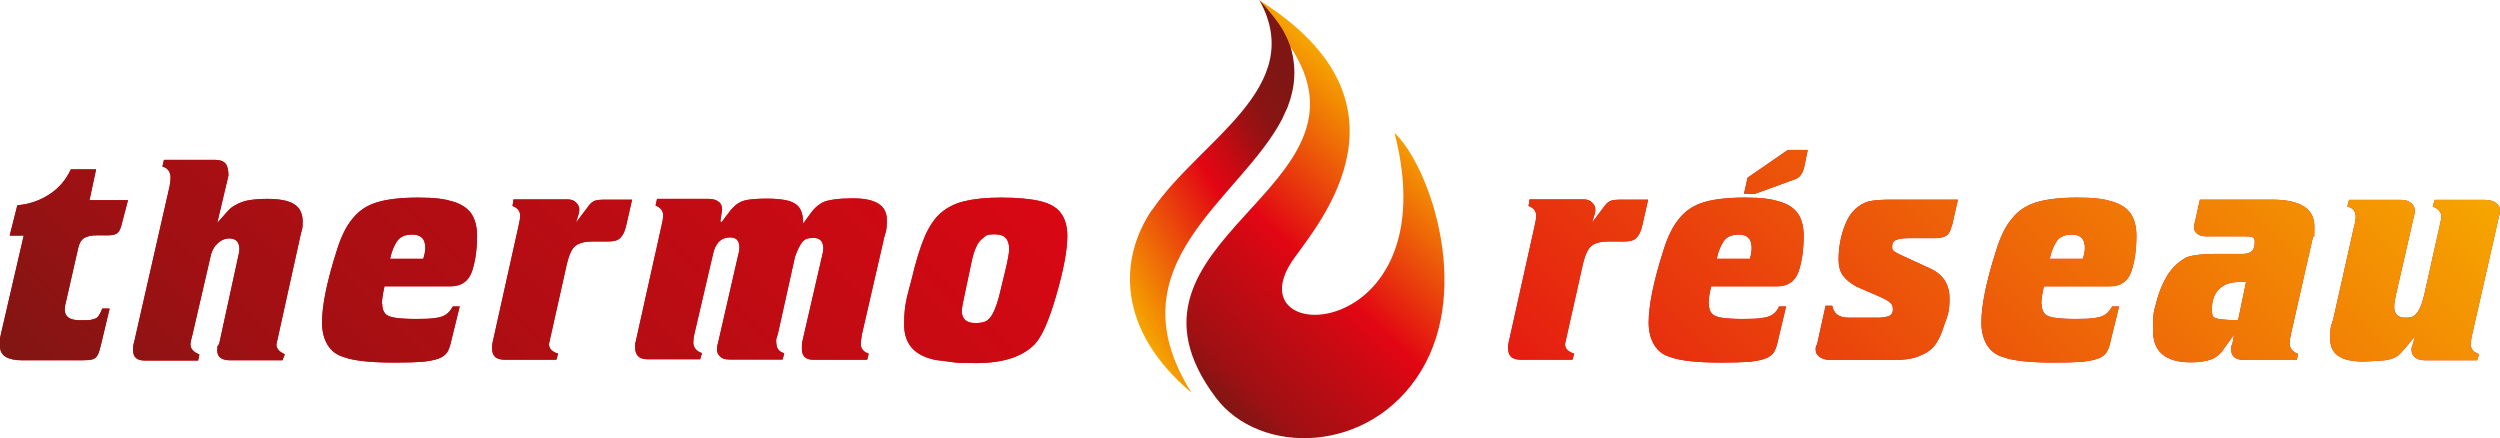
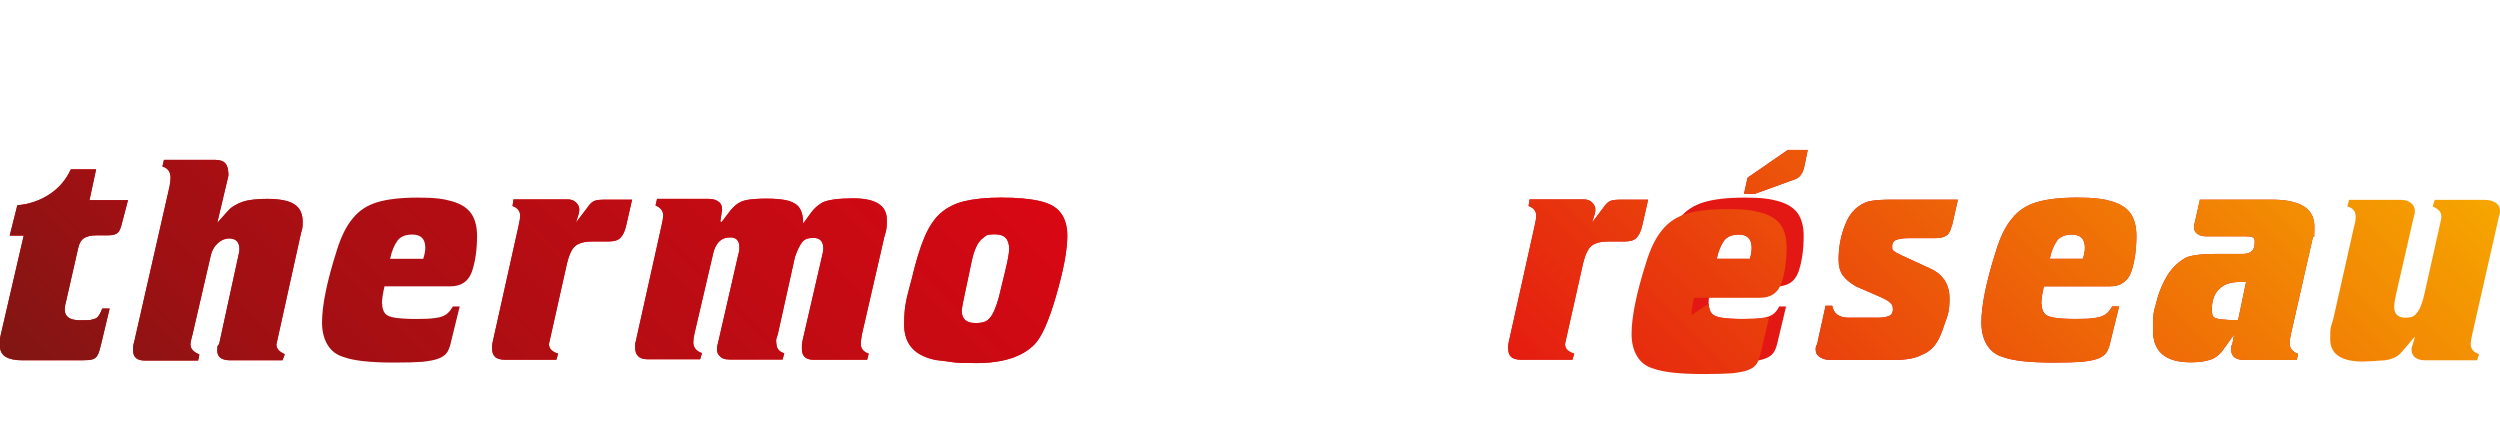
<svg xmlns="http://www.w3.org/2000/svg" xmlns:xlink="http://www.w3.org/1999/xlink" id="Calque_1" version="1.1" viewBox="0 0 980.5 171.8">
  <defs>
    <style>
      .st0 {
        fill: #e31713;
      }

      .st1 {
        fill: url(#Dégradé_sans_nom_611);
      }

      .st2 {
        fill: url(#Dégradé_sans_nom_43);
      }

      .st3 {
        fill: url(#Dégradé_sans_nom_61);
      }
    </style>
    <linearGradient id="Dégradé_sans_nom_61" data-name="Dégradé sans nom 61" x1="749.7" y1="-156.1" x2="231.1" y2="362.6" gradientTransform="translate(0 6.3)" gradientUnits="userSpaceOnUse">
      <stop offset="0" stop-color="#f6a600" />
      <stop offset=".5" stop-color="#e20613" />
      <stop offset=".6" stop-color="#cf0913" />
      <stop offset=".9" stop-color="#9f1013" />
      <stop offset="1" stop-color="#801613" />
    </linearGradient>
    <linearGradient id="Dégradé_sans_nom_611" data-name="Dégradé sans nom 61" x1="549" y1="48.6" x2="461.5" y2="142.3" gradientTransform="matrix(1,0,0,1,0,0)" xlink:href="#Dégradé_sans_nom_61" />
    <linearGradient id="Dégradé_sans_nom_43" data-name="Dégradé sans nom 43" x1="432.9" y1="104.5" x2="525.6" y2="51" gradientUnits="userSpaceOnUse">
      <stop offset="0" stop-color="#f6a600" />
      <stop offset=".5" stop-color="#e20613" />
      <stop offset=".6" stop-color="#c80a13" />
      <stop offset=".7" stop-color="#a11013" />
      <stop offset=".8" stop-color="#881413" />
      <stop offset=".9" stop-color="#801613" />
    </linearGradient>
  </defs>
  <g>
    <g>
      <path class="st0" d="M47.9,87.2c-.4,2-1,3.4-1.7,4.1-.8.7-2.1,1-4,1h-4.4c-2.1,0-3.7.4-4.9,1.1-1.1.8-1.9,2.1-2.3,4.2l-4.8,21.1c-.3,1-.4,1.9-.4,2.8,0,2.7,2,4.1,5.9,4.1s3.9,0,4.9-.3c1-.2,1.7-.5,2.2-1.1.5-.6,1.1-1.6,1.7-3.2h2.9l-3.3,13.8c-.5,2.1-.9,3.6-1.4,4.4-.4.9-1.1,1.4-1.9,1.7-.9.3-2.2.4-4.2.4H8.7c-2.7,0-4.8-.4-6.4-1.3-1.6-.9-2.4-2.5-2.4-5s.2-2.8.6-4.6l8.8-38H3.8l3-11.9c4.7-.4,9-1.9,12.6-4.3,3.7-2.4,6.5-5.7,8.4-9.8h9.9l-2.6,12.1h15.1l-2.3,8.8Z" />
      <path class="st0" d="M85.4,87.2c2.4-2.7,3.9-4.4,4.5-5,.7-.7,1.5-1.3,2.5-1.8,1.7-1,3.5-1.6,5.4-1.9,1.9-.3,4.2-.5,7-.5,4.9,0,8.4.7,10.6,2.1,2.2,1.4,3.3,3.7,3.3,6.8s-.2,2.8-.6,4.3l-9.7,43.9c0,1.6,1.1,2.9,3.3,3.8l-.9,2.4h-20.5c-3.4,0-5.1-1.3-5.1-3.8s.3-1.6.8-2.8l7.4-34c.3-1.2.5-2.2.5-3,0-2.8-1.4-4.2-4.1-4.2s-6.2,2.3-7.2,7l-7.1,30.7c-.5,1.8-.8,3.1-.8,3.9,0,1.7,1.2,3,3.5,3.9l-.5,2.4h-20.9c-3.1,0-4.6-1.3-4.6-4s.2-2.2.6-4.1l13.7-60.2c.3-1.6.4-2.7.4-3.4,0-2.3-1.1-3.8-3.2-4.4l.6-2.6h20.2c1.8,0,3.2.5,3.9,1.4.8.9,1.2,2.5,1.2,4.7l-4.4,18.6Z" />
-       <path class="st0" d="M149.9,119.1c0,1.7.4,2.9,1.1,3.8s2,1.4,3.9,1.7c1.9.3,4.7.5,8.4.5s5.7-.1,7.5-.4c1.8-.2,3.2-.7,4.2-1.4,1-.7,1.8-1.7,2.6-3.1h2.7l-3.2,13c-.4,2-.9,3.6-1.6,4.8-.7,1.1-1.8,2-3.4,2.6-1.5.6-3.7,1-6.4,1.3-2.7.2-6.4.3-11.1.3-9.3,0-15.9-.7-19.9-2.2-2.7-.8-4.7-2.3-6.2-4.7-1.4-2.3-2.2-5.2-2.2-8.8,0-6.7,1.9-16.1,5.8-28.3,1.7-5.5,3.8-9.7,6.3-12.6,2.4-3,5.6-5.1,9.6-6.3,4-1.2,9.3-1.8,16-1.8s10.1.5,13.5,1.5,5.8,2.6,7.3,4.7c1.5,2.2,2.3,5.1,2.3,8.8,0,5.5-.7,10.1-2,14-1.4,3.9-4.2,5.8-8.5,5.8h-25.8c-.6,2.7-1,4.9-1,6.8ZM166,101.5c.5-1.6.8-3,.8-4.3,0-3.5-1.7-5.2-5.1-5.2h-.1c-2.6,0-4.6.8-5.8,2.5-1.2,1.7-2.2,4.1-2.8,7h13Z" />
      <path class="st0" d="M247.9,78.3l-2.3,10.1c-.5,2.3-1.3,3.9-2.3,4.9-1,1-2.5,1.4-4.6,1.4h-6.2c-3.2,0-5.5.6-6.9,1.8-1.4,1.2-2.4,3.5-3.2,6.7l-7.1,31.7c0,1.8,1.2,3.1,3.6,3.8l-.7,2.4h-20c-1.9,0-3.3-.4-4.1-1.2-.8-.8-1.1-1.9-1.1-3.4s0-1.1.2-2.2l10.2-45.8c.4-1.7.6-3,.6-3.9,0-1.8-1-3.1-3-3.8l.4-2.6h21.3c1.3,0,2.4.4,3.2,1.2.9.8,1.3,1.8,1.3,2.9s-.4,2.1-1.3,5l4.4-5.8c1-1.5,2-2.4,2.8-2.7.9-.4,2.5-.5,4.8-.5h10.1Z" />
      <path class="st0" d="M282.9,87.2c.5-.6,1.1-1.3,1.7-2.2.6-.8,1.3-1.6,1.9-2.5.7-.8,1.4-1.5,2.1-2.1,1.2-1,2.7-1.7,4.5-2,1.7-.3,4.3-.5,7.7-.5s6.5.3,8.6.9c2,.6,3.5,1.6,4.3,3,.9,1.4,1.3,3.4,1.3,5.9,1.9-2.6,3.2-4.5,4.1-5.5.9-1,2-1.9,3.5-2.8,2.4-1.1,6.5-1.6,12.1-1.6,8.7,0,13.1,2.8,13.1,8.3s-.5,4.2-1.4,8.7l-8.3,36.1c-.3,1.6-.5,3-.5,4,0,1.8,1,3.1,3.1,3.8l-.6,2.4h-21c-3.1,0-4.6-1.4-4.6-4.3s.1-2,.4-3.8l7.5-32.5c.3-1.1.5-2.1.5-3.1,0-2.7-1.3-4.1-3.8-4.1s-3.7.6-4.6,1.8c-.9,1.2-1.8,3.1-2.7,5.6l-6.7,30.2-.7,2.3c0,1.6.2,2.8.6,3.5.4.8,1.2,1.4,2.6,1.9l-.7,2.4h-20.7c-1.9,0-3.1-.4-3.6-1.1-1-.7-1.4-1.7-1.4-2.8s.2-1.9.6-3.4l7.7-33.6c.3-.9.5-1.9.5-3,0-2.7-1.2-4-3.6-4-3.7,0-6,2.4-6.9,7.2l-7.1,30.4c-.3,1.4-.5,2.6-.5,3.5,0,2,1.1,3.5,3.4,4.3l-.7,2.4h-20.7c-3.2,0-4.8-1.6-4.8-4.7s0-1,.2-2.1l10.2-45.8c.4-1.7.6-3,.6-3.8,0-1.8-1-3.1-3-3.9l.6-2.6h20.2c1.7,0,3,.4,3.9,1.1,1,.7,1.4,1.8,1.4,3.1l-.7,4.6Z" />
      <path class="st0" d="M392.6,77.5c6.5,0,11.6.5,15.4,1.4,3.8.9,6.5,2.5,8.1,4.7,1.6,2.2,2.5,5.1,2.5,8.9,0,5.6-1.5,13.7-4.6,24.2-2.7,9.2-5.4,15.3-8.1,18.2-4.8,5-12.5,7.5-23,7.5s-8-.4-15.8-1.2c-8.3-1.6-12.5-6.2-12.5-13.9s1-10.3,3-18c1.6-6.8,3.3-12.3,5-16.3,1.7-4,3.8-7.2,6.3-9.4,2.5-2.2,5.6-3.8,9.4-4.7,3.8-.9,8.6-1.4,14.4-1.4ZM378.4,115.2c-.8,3.7-1.2,5.9-1.2,6.7,0,3.2,1.8,4.8,5.3,4.8s4.6-.7,5.8-2.1c1.2-1.4,2.4-4.1,3.5-8.2l2.4-9.9c1.1-4.5,1.6-7.5,1.6-8.8,0-3.9-1.8-5.8-5.5-5.8s-3.4.5-4.7,1.4c-1.2.9-2.2,2.2-2.8,3.7-.7,1.5-1.2,3.2-1.6,5l-2.8,13.2Z" />
      <path class="st0" d="M646.4,78.3l-2.3,10.1c-.5,2.3-1.3,3.9-2.3,4.9-1,1-2.5,1.4-4.6,1.4h-6.2c-3.2,0-5.5.6-6.9,1.8-1.4,1.2-2.4,3.5-3.2,6.7l-7.1,31.7c0,1.8,1.2,3.1,3.6,3.8l-.7,2.4h-20c-1.9,0-3.3-.4-4.1-1.2-.8-.8-1.1-1.9-1.1-3.4s0-1.1.2-2.2l10.2-45.8c.4-1.7.6-3,.6-3.9,0-1.8-1-3.1-3-3.8l.4-2.6h21.3c1.3,0,2.4.4,3.2,1.2.9.8,1.3,1.8,1.3,2.9s-.4,2.1-1.3,5l4.4-5.8c1-1.5,2-2.4,2.8-2.7.9-.4,2.5-.5,4.8-.5h10.1Z" />
      <path class="st0" d="M670.2,119.1c0,1.7.4,2.9,1.1,3.8.7.8,2,1.4,3.9,1.7,1.9.3,4.7.5,8.4.5s5.7-.1,7.5-.4c1.8-.2,3.2-.7,4.2-1.4,1-.7,1.8-1.7,2.5-3.1h2.7l-3.1,13c-.4,2-.9,3.6-1.6,4.8-.7,1.1-1.8,2-3.4,2.6-1.5.6-3.7,1-6.4,1.3-2.7.2-6.4.3-11.1.3-9.3,0-15.9-.7-19.9-2.2-2.7-.8-4.7-2.3-6.2-4.7-1.4-2.3-2.2-5.2-2.2-8.8,0-6.7,1.9-16.1,5.8-28.3,1.7-5.5,3.8-9.7,6.3-12.6,2.4-3,5.6-5.1,9.6-6.3,4-1.2,9.3-1.8,16-1.8s10.1.5,13.5,1.5,5.8,2.6,7.3,4.7c1.5,2.2,2.3,5.1,2.3,8.8,0,5.5-.7,10.1-2,14-1.4,3.9-4.2,5.8-8.5,5.8h-25.8c-.6,2.7-1,4.9-1,6.8ZM686.3,101.5c.5-1.6.7-3,.7-4.3,0-3.5-1.7-5.2-5-5.2h-.1c-2.6,0-4.6.8-5.8,2.5-1.2,1.7-2.2,4.1-2.8,7h13ZM685.4,69.7l15.8-10.9h7.8l-1.4,6.8c-.6,2.5-1.8,4.1-3.6,4.7l-15.7,5.7h-4.3l1.4-6.3Z" />
      <path class="st0" d="M765.5,88.4c-.4,1.9-1,3.2-2,3.9-1,.7-2.5,1.1-4.5,1.1h-10.4c-1.9,0-3.5.2-4.7.6-1.2.4-1.8,1.3-1.8,2.7s.2,1.3.7,1.8c.5.4,1.5,1,3.1,1.7l11.3,5.2c4.9,2.3,7.4,6.2,7.4,11.6s-.7,6.6-2.2,10.8c-1,3.3-2.2,5.8-3.5,7.5-1.3,1.7-3.1,3.1-5.5,4-2.4,1.3-6.2,1.9-11.2,1.9h-24.2c-1.6,0-3-.4-4.2-1.1-1.1-.7-1.7-1.7-1.7-3s.2-1.4.6-2.2l3.3-15h2.6c.5,3.1,2.7,4.7,6.5,4.7h11.2c1.8,0,3.3-.2,4.4-.6,1.1-.4,1.7-1.3,1.7-2.7s-.4-2-1.1-2.6c-.7-.7-2.1-1.5-4.2-2.4l-9-3.9c-2.5-1.4-4.3-2.9-5.4-4.5-1.1-1.6-1.6-3.6-1.6-6.1,0-5,.9-9.7,2.8-14.2,1.8-4.4,4.8-7.3,8.9-8.6,2.3-.5,5.3-.7,9-.7h26.1l-2.3,10.1Z" />
      <path class="st0" d="M800.7,119.1c0,1.7.4,2.9,1.1,3.8s2,1.4,3.9,1.7c1.9.3,4.7.5,8.4.5s5.7-.1,7.5-.4c1.8-.2,3.2-.7,4.2-1.4,1-.7,1.8-1.7,2.6-3.1h2.7l-3.2,13c-.4,2-.9,3.6-1.6,4.8-.7,1.1-1.8,2-3.4,2.6-1.5.6-3.7,1-6.4,1.3-2.7.2-6.4.3-11.1.3-9.3,0-15.9-.7-19.9-2.2-2.7-.8-4.7-2.3-6.2-4.7-1.4-2.3-2.2-5.2-2.2-8.8,0-6.7,1.9-16.1,5.8-28.3,1.7-5.5,3.8-9.7,6.3-12.6,2.4-3,5.6-5.1,9.6-6.3,4-1.2,9.3-1.8,16-1.8s10.1.5,13.5,1.5,5.8,2.6,7.3,4.7c1.5,2.2,2.3,5.1,2.3,8.8,0,5.5-.7,10.1-2,14-1.4,3.9-4.2,5.8-8.5,5.8h-25.8c-.6,2.7-1,4.9-1,6.8ZM816.9,101.5c.5-1.6.8-3,.8-4.3,0-3.5-1.7-5.2-5.1-5.2h-.1c-2.6,0-4.6.8-5.8,2.5-1.2,1.7-2.2,4.1-2.8,7h13Z" />
      <path class="st0" d="M862.7,78.3h28.3c11.1,0,16.7,3.5,16.7,10.5s-.2,2.6-.6,4.3l-8.6,37.9c-.3,1.4-.5,2.6-.5,3.6,0,2,1.1,3.4,3.3,4.2l-.5,2.4h-20.2c-3.7,0-5.5-1.3-5.5-3.9s.1-1.5.4-2.2l.7-3.9-3.8,5.3c-1.5,2.3-3.3,3.8-5.3,4.5-2,.7-4.6,1.1-7.9,1.1-9.9,0-14.8-4.2-14.8-12.5s.5-7.5,1.4-11.3,2.4-7.2,4.3-10.4c2-3.1,4.5-5.4,7.5-7,2.6-.9,6.2-1.3,10.8-1.3h11.1c1.7,0,2.9-.4,3.7-1.1.8-.8,1.1-1.9,1.1-3.6s-.4-1.6-1.2-2c-.1-.1-1-.2-2.5-.2h-15.2c-1.4,0-2.6-.3-3.5-.9-.9-.6-1.4-1.5-1.4-2.7s.1-1.2.3-1.8l2-9ZM877.8,125.5l3.1-14.9h-2.7c-3.4,0-6,.9-7.9,2.8-1.9,1.9-2.8,4.5-2.8,8s1,3.2,3,3.8c2.4.2,3.7.3,3.9.3h3.3Z" />
-       <path class="st0" d="M947,132.1c-.6.7-1.6,1.9-3.1,3.7s-2.5,2.9-3.2,3.5c-1.3,1-3.1,1.7-5.3,2-4.1.3-6.9.5-8.6.5-8.6,0-12.9-2.9-12.9-8.8s.4-4.6,1.3-8.3l8.1-36c.4-1.3.6-2.5.6-3.7,0-2.1-1.1-3.5-3.3-4l.7-2.6h20.5c1.5,0,2.8.4,3.8,1.2,1,.8,1.5,1.9,1.5,3.1s0,1-.2,1.4l-7.1,31c-.5,2.2-.8,4-.8,5.3,0,2.8,1.5,4.2,4.4,4.2s3.6-.7,4.7-2.1c1.1-1.4,2-3.9,2.8-7.4l5.9-26.4c.4-1.7.7-3,.7-3.7,0-1.8-1.1-3.1-3.4-4l.8-2.6h19.7c1.7,0,3.1.4,4.2,1.1,1.1.7,1.7,1.8,1.7,3.1s-.1,1.1-.3,1.8l-10.6,46.7c-.4,1.9-.6,3.1-.6,3.8,0,2,1.1,3.3,3.3,4l-.8,2.4h-20.5c-1.6,0-2.9-.4-3.8-1.1-.9-.8-1.4-1.7-1.4-3s.2-1.1.5-2.2.6-2,.8-2.8Z" />
    </g>
    <g>
      <path class="st3" d="M47.9,87.2c-.4,2-1,3.4-1.7,4.1-.8.7-2.1,1-4,1h-4.4c-2.1,0-3.7.4-4.9,1.1-1.1.8-1.9,2.1-2.3,4.2l-4.8,21.1c-.3,1-.4,1.9-.4,2.8,0,2.7,2,4.1,5.9,4.1s3.9,0,4.9-.3c1-.2,1.7-.5,2.2-1.1.5-.6,1.1-1.6,1.7-3.2h2.9l-3.3,13.8c-.5,2.1-.9,3.6-1.4,4.4-.4.9-1.1,1.4-1.9,1.7-.9.3-2.2.4-4.2.4H8.7c-2.7,0-4.8-.4-6.4-1.3-1.6-.9-2.4-2.5-2.4-5s.2-2.8.6-4.6l8.8-38H3.8l3-11.9c4.7-.4,9-1.9,12.6-4.3,3.7-2.4,6.5-5.7,8.4-9.8h9.9l-2.6,12.1h15.1l-2.3,8.8Z" />
      <path class="st3" d="M85.4,87.2c2.4-2.7,3.9-4.4,4.5-5,.7-.7,1.5-1.3,2.5-1.8,1.7-1,3.5-1.6,5.4-1.9,1.9-.3,4.2-.5,7-.5,4.9,0,8.4.7,10.6,2.1,2.2,1.4,3.3,3.7,3.3,6.8s-.2,2.8-.6,4.3l-9.7,43.9c0,1.6,1.1,2.9,3.3,3.8l-.9,2.4h-20.5c-3.4,0-5.1-1.3-5.1-3.8s.3-1.6.8-2.8l7.4-34c.3-1.2.5-2.2.5-3,0-2.8-1.4-4.2-4.1-4.2s-6.2,2.3-7.2,7l-7.1,30.7c-.5,1.8-.8,3.1-.8,3.9,0,1.7,1.2,3,3.5,3.9l-.5,2.4h-20.9c-3.1,0-4.6-1.3-4.6-4s.2-2.2.6-4.1l13.7-60.2c.3-1.6.4-2.7.4-3.4,0-2.3-1.1-3.8-3.2-4.4l.6-2.6h20.2c1.8,0,3.2.5,3.9,1.4.8.9,1.2,2.5,1.2,4.7l-4.4,18.6Z" />
      <path class="st3" d="M149.9,119.1c0,1.7.4,2.9,1.1,3.8s2,1.4,3.9,1.7c1.9.3,4.7.5,8.4.5s5.7-.1,7.5-.4c1.8-.2,3.2-.7,4.2-1.4,1-.7,1.8-1.7,2.6-3.1h2.7l-3.2,13c-.4,2-.9,3.6-1.6,4.8-.7,1.1-1.8,2-3.4,2.6-1.5.6-3.7,1-6.4,1.3-2.7.2-6.4.3-11.1.3-9.3,0-15.9-.7-19.9-2.2-2.7-.8-4.7-2.3-6.2-4.7-1.4-2.3-2.2-5.2-2.2-8.8,0-6.7,1.9-16.1,5.8-28.3,1.7-5.5,3.8-9.7,6.3-12.6,2.4-3,5.6-5.1,9.6-6.3,4-1.2,9.3-1.8,16-1.8s10.1.5,13.5,1.5,5.8,2.6,7.3,4.7c1.5,2.2,2.3,5.1,2.3,8.8,0,5.5-.7,10.1-2,14-1.4,3.9-4.2,5.8-8.5,5.8h-25.8c-.6,2.7-1,4.9-1,6.8ZM166,101.5c.5-1.6.8-3,.8-4.3,0-3.5-1.7-5.2-5.1-5.2h-.1c-2.6,0-4.6.8-5.8,2.5-1.2,1.7-2.2,4.1-2.8,7h13Z" />
      <path class="st3" d="M247.9,78.3l-2.3,10.1c-.5,2.3-1.3,3.9-2.3,4.9-1,1-2.5,1.4-4.6,1.4h-6.2c-3.2,0-5.5.6-6.9,1.8-1.4,1.2-2.4,3.5-3.2,6.7l-7.1,31.7c0,1.8,1.2,3.1,3.6,3.8l-.7,2.4h-20c-1.9,0-3.3-.4-4.1-1.2-.8-.8-1.1-1.9-1.1-3.4s0-1.1.2-2.2l10.2-45.8c.4-1.7.6-3,.6-3.9,0-1.8-1-3.1-3-3.8l.4-2.6h21.3c1.3,0,2.4.4,3.2,1.2.9.8,1.3,1.8,1.3,2.9s-.4,2.1-1.3,5l4.4-5.8c1-1.5,2-2.4,2.8-2.7.9-.4,2.5-.5,4.8-.5h10.1Z" />
      <path class="st3" d="M282.9,87.2c.5-.6,1.1-1.3,1.7-2.2.6-.8,1.3-1.6,1.9-2.5.7-.8,1.4-1.5,2.1-2.1,1.2-1,2.7-1.7,4.5-2,1.7-.3,4.3-.5,7.7-.5s6.5.3,8.6.9c2,.6,3.5,1.6,4.3,3,.9,1.4,1.3,3.4,1.3,5.9,1.9-2.6,3.2-4.5,4.1-5.5.9-1,2-1.9,3.5-2.8,2.4-1.1,6.5-1.6,12.1-1.6,8.7,0,13.1,2.8,13.1,8.3s-.5,4.2-1.4,8.7l-8.3,36.1c-.3,1.6-.5,3-.5,4,0,1.8,1,3.1,3.1,3.8l-.6,2.4h-21c-3.1,0-4.6-1.4-4.6-4.3s.1-2,.4-3.8l7.5-32.5c.3-1.1.5-2.1.5-3.1,0-2.7-1.3-4.1-3.8-4.1s-3.7.6-4.6,1.8c-.9,1.2-1.8,3.1-2.7,5.6l-6.7,30.2-.7,2.3c0,1.6.2,2.8.6,3.5.4.8,1.2,1.4,2.6,1.9l-.7,2.4h-20.7c-1.9,0-3.1-.4-3.6-1.1-1-.7-1.4-1.7-1.4-2.8s.2-1.9.6-3.4l7.7-33.6c.3-.9.5-1.9.5-3,0-2.7-1.2-4-3.6-4-3.7,0-6,2.4-6.9,7.2l-7.1,30.4c-.3,1.4-.5,2.6-.5,3.5,0,2,1.1,3.5,3.4,4.3l-.7,2.4h-20.7c-3.2,0-4.8-1.6-4.8-4.7s0-1,.2-2.1l10.2-45.8c.4-1.7.6-3,.6-3.8,0-1.8-1-3.1-3-3.9l.6-2.6h20.2c1.7,0,3,.4,3.9,1.1,1,.7,1.4,1.8,1.4,3.1l-.7,4.6Z" />
      <path class="st3" d="M392.6,77.5c6.5,0,11.6.5,15.4,1.4,3.8.9,6.5,2.5,8.1,4.7,1.6,2.2,2.5,5.1,2.5,8.9,0,5.6-1.5,13.7-4.6,24.2-2.7,9.2-5.4,15.3-8.1,18.2-4.8,5-12.5,7.5-23,7.5s-8-.4-15.8-1.2c-8.3-1.6-12.5-6.2-12.5-13.9s1-10.3,3-18c1.6-6.8,3.3-12.3,5-16.3,1.7-4,3.8-7.2,6.3-9.4,2.5-2.2,5.6-3.8,9.4-4.7,3.8-.9,8.6-1.4,14.4-1.4ZM378.4,115.2c-.8,3.7-1.2,5.9-1.2,6.7,0,3.2,1.8,4.8,5.3,4.8s4.6-.7,5.8-2.1c1.2-1.4,2.4-4.1,3.5-8.2l2.4-9.9c1.1-4.5,1.6-7.5,1.6-8.8,0-3.9-1.8-5.8-5.5-5.8s-3.4.5-4.7,1.4c-1.2.9-2.2,2.2-2.8,3.7-.7,1.5-1.2,3.2-1.6,5l-2.8,13.2Z" />
      <path class="st3" d="M646.4,78.3l-2.3,10.1c-.5,2.3-1.3,3.9-2.3,4.9-1,1-2.5,1.4-4.6,1.4h-6.2c-3.2,0-5.5.6-6.9,1.8-1.4,1.2-2.4,3.5-3.2,6.7l-7.1,31.7c0,1.8,1.2,3.1,3.6,3.8l-.7,2.4h-20c-1.9,0-3.3-.4-4.1-1.2-.8-.8-1.1-1.9-1.1-3.4s0-1.1.2-2.2l10.2-45.8c.4-1.7.6-3,.6-3.9,0-1.8-1-3.1-3-3.8l.4-2.6h21.3c1.3,0,2.4.4,3.2,1.2.9.8,1.3,1.8,1.3,2.9s-.4,2.1-1.3,5l4.4-5.8c1-1.5,2-2.4,2.8-2.7.9-.4,2.5-.5,4.8-.5h10.1Z" />
-       <path class="st3" d="M670.2,119.1c0,1.7.4,2.9,1.1,3.8.7.8,2,1.4,3.9,1.7,1.9.3,4.7.5,8.4.5s5.7-.1,7.5-.4c1.8-.2,3.2-.7,4.2-1.4,1-.7,1.8-1.7,2.5-3.1h2.7l-3.1,13c-.4,2-.9,3.6-1.6,4.8-.7,1.1-1.8,2-3.4,2.6-1.5.6-3.7,1-6.4,1.3-2.7.2-6.4.3-11.1.3-9.3,0-15.9-.7-19.9-2.2-2.7-.8-4.7-2.3-6.2-4.7-1.4-2.3-2.2-5.2-2.2-8.8,0-6.7,1.9-16.1,5.8-28.3,1.7-5.5,3.8-9.7,6.3-12.6,2.4-3,5.6-5.1,9.6-6.3,4-1.2,9.3-1.8,16-1.8s10.1.5,13.5,1.5,5.8,2.6,7.3,4.7c1.5,2.2,2.3,5.1,2.3,8.8,0,5.5-.7,10.1-2,14-1.4,3.9-4.2,5.8-8.5,5.8h-25.8c-.6,2.7-1,4.9-1,6.8ZM686.3,101.5c.5-1.6.7-3,.7-4.3,0-3.5-1.7-5.2-5-5.2h-.1c-2.6,0-4.6.8-5.8,2.5-1.2,1.7-2.2,4.1-2.8,7h13ZM685.4,69.7l15.8-10.9h7.8l-1.4,6.8c-.6,2.5-1.8,4.1-3.6,4.7l-15.7,5.7h-4.3l1.4-6.3Z" />
+       <path class="st3" d="M670.2,119.1c0,1.7.4,2.9,1.1,3.8.7.8,2,1.4,3.9,1.7,1.9.3,4.7.5,8.4.5s5.7-.1,7.5-.4h2.7l-3.1,13c-.4,2-.9,3.6-1.6,4.8-.7,1.1-1.8,2-3.4,2.6-1.5.6-3.7,1-6.4,1.3-2.7.2-6.4.3-11.1.3-9.3,0-15.9-.7-19.9-2.2-2.7-.8-4.7-2.3-6.2-4.7-1.4-2.3-2.2-5.2-2.2-8.8,0-6.7,1.9-16.1,5.8-28.3,1.7-5.5,3.8-9.7,6.3-12.6,2.4-3,5.6-5.1,9.6-6.3,4-1.2,9.3-1.8,16-1.8s10.1.5,13.5,1.5,5.8,2.6,7.3,4.7c1.5,2.2,2.3,5.1,2.3,8.8,0,5.5-.7,10.1-2,14-1.4,3.9-4.2,5.8-8.5,5.8h-25.8c-.6,2.7-1,4.9-1,6.8ZM686.3,101.5c.5-1.6.7-3,.7-4.3,0-3.5-1.7-5.2-5-5.2h-.1c-2.6,0-4.6.8-5.8,2.5-1.2,1.7-2.2,4.1-2.8,7h13ZM685.4,69.7l15.8-10.9h7.8l-1.4,6.8c-.6,2.5-1.8,4.1-3.6,4.7l-15.7,5.7h-4.3l1.4-6.3Z" />
      <path class="st3" d="M765.5,88.4c-.4,1.9-1,3.2-2,3.9-1,.7-2.5,1.1-4.5,1.1h-10.4c-1.9,0-3.5.2-4.7.6-1.2.4-1.8,1.3-1.8,2.7s.2,1.3.7,1.8c.5.4,1.5,1,3.1,1.7l11.3,5.2c4.9,2.3,7.4,6.2,7.4,11.6s-.7,6.6-2.2,10.8c-1,3.3-2.2,5.8-3.5,7.5-1.3,1.7-3.1,3.1-5.5,4-2.4,1.3-6.2,1.9-11.2,1.9h-24.2c-1.6,0-3-.4-4.2-1.1-1.1-.7-1.7-1.7-1.7-3s.2-1.4.6-2.2l3.3-15h2.6c.5,3.1,2.7,4.7,6.5,4.7h11.2c1.8,0,3.3-.2,4.4-.6,1.1-.4,1.7-1.3,1.7-2.7s-.4-2-1.1-2.6c-.7-.7-2.1-1.5-4.2-2.4l-9-3.9c-2.5-1.4-4.3-2.9-5.4-4.5-1.1-1.6-1.6-3.6-1.6-6.1,0-5,.9-9.7,2.8-14.2,1.8-4.4,4.8-7.3,8.9-8.6,2.3-.5,5.3-.7,9-.7h26.1l-2.3,10.1Z" />
      <path class="st3" d="M800.7,119.1c0,1.7.4,2.9,1.1,3.8s2,1.4,3.9,1.7c1.9.3,4.7.5,8.4.5s5.7-.1,7.5-.4c1.8-.2,3.2-.7,4.2-1.4,1-.7,1.8-1.7,2.6-3.1h2.7l-3.2,13c-.4,2-.9,3.6-1.6,4.8-.7,1.1-1.8,2-3.4,2.6-1.5.6-3.7,1-6.4,1.3-2.7.2-6.4.3-11.1.3-9.3,0-15.9-.7-19.9-2.2-2.7-.8-4.7-2.3-6.2-4.7-1.4-2.3-2.2-5.2-2.2-8.8,0-6.7,1.9-16.1,5.8-28.3,1.7-5.5,3.8-9.7,6.3-12.6,2.4-3,5.6-5.1,9.6-6.3,4-1.2,9.3-1.8,16-1.8s10.1.5,13.5,1.5,5.8,2.6,7.3,4.7c1.5,2.2,2.3,5.1,2.3,8.8,0,5.5-.7,10.1-2,14-1.4,3.9-4.2,5.8-8.5,5.8h-25.8c-.6,2.7-1,4.9-1,6.8ZM816.9,101.5c.5-1.6.8-3,.8-4.3,0-3.5-1.7-5.2-5.1-5.2h-.1c-2.6,0-4.6.8-5.8,2.5-1.2,1.7-2.2,4.1-2.8,7h13Z" />
      <path class="st3" d="M862.7,78.3h28.3c11.1,0,16.7,3.5,16.7,10.5s-.2,2.6-.6,4.3l-8.6,37.9c-.3,1.4-.5,2.6-.5,3.6,0,2,1.1,3.4,3.3,4.2l-.5,2.4h-20.2c-3.7,0-5.5-1.3-5.5-3.9s.1-1.5.4-2.2l.7-3.9-3.8,5.3c-1.5,2.3-3.3,3.8-5.3,4.5-2,.7-4.6,1.1-7.9,1.1-9.9,0-14.8-4.2-14.8-12.5s.5-7.5,1.4-11.3,2.4-7.2,4.3-10.4c2-3.1,4.5-5.4,7.5-7,2.6-.9,6.2-1.3,10.8-1.3h11.1c1.7,0,2.9-.4,3.7-1.1.8-.8,1.1-1.9,1.1-3.6s-.4-1.6-1.2-2c-.1-.1-1-.2-2.5-.2h-15.2c-1.4,0-2.6-.3-3.5-.9-.9-.6-1.4-1.5-1.4-2.7s.1-1.2.3-1.8l2-9ZM877.8,125.5l3.1-14.9h-2.7c-3.4,0-6,.9-7.9,2.8-1.9,1.9-2.8,4.5-2.8,8s1,3.2,3,3.8c2.4.2,3.7.3,3.9.3h3.3Z" />
      <path class="st3" d="M947,132.1c-.6.7-1.6,1.9-3.1,3.7s-2.5,2.9-3.2,3.5c-1.3,1-3.1,1.7-5.3,2-4.1.3-6.9.5-8.6.5-8.6,0-12.9-2.9-12.9-8.8s.4-4.6,1.3-8.3l8.1-36c.4-1.3.6-2.5.6-3.7,0-2.1-1.1-3.5-3.3-4l.7-2.6h20.5c1.5,0,2.8.4,3.8,1.2,1,.8,1.5,1.9,1.5,3.1s0,1-.2,1.4l-7.1,31c-.5,2.2-.8,4-.8,5.3,0,2.8,1.5,4.2,4.4,4.2s3.6-.7,4.7-2.1c1.1-1.4,2-3.9,2.8-7.4l5.9-26.4c.4-1.7.7-3,.7-3.7,0-1.8-1.1-3.1-3.4-4l.8-2.6h19.7c1.7,0,3.1.4,4.2,1.1,1.1.7,1.7,1.8,1.7,3.1s-.1,1.1-.3,1.8l-10.6,46.7c-.4,1.9-.6,3.1-.6,3.8,0,2,1.1,3.3,3.3,4l-.8,2.4h-20.5c-1.6,0-2.9-.4-3.8-1.1-.9-.8-1.4-1.7-1.4-3s.2-1.1.5-2.2.6-2,.8-2.8Z" />
    </g>
  </g>
  <g>
-     <path class="st1" d="M546.9,52c21.7,83.7-65,85-39.3,49.2,10.6-14.7,50-61.4-13.9-101.2,9.6,10.3,10.4,14,12.1,17.9,38.2,56.5-75.8,75.6-29,138,17.2,23,60.6,22.5,80.6-10.5,20-33,2.8-81.1-10.6-93.4Z" />
-     <path class="st2" d="M451.8,82.3c-13,19.1-13.9,47,15.5,71.7-31.8-50.4,19-75.6,35.5-107.2l2.2-4.8c2.9-7.5,3.7-15.4,1-24.1-1.7-3.9-2.5-7.5-12.1-17.9,19.1,34.4-23.3,54.8-42,82.3Z" />
-   </g>
+     </g>
</svg>